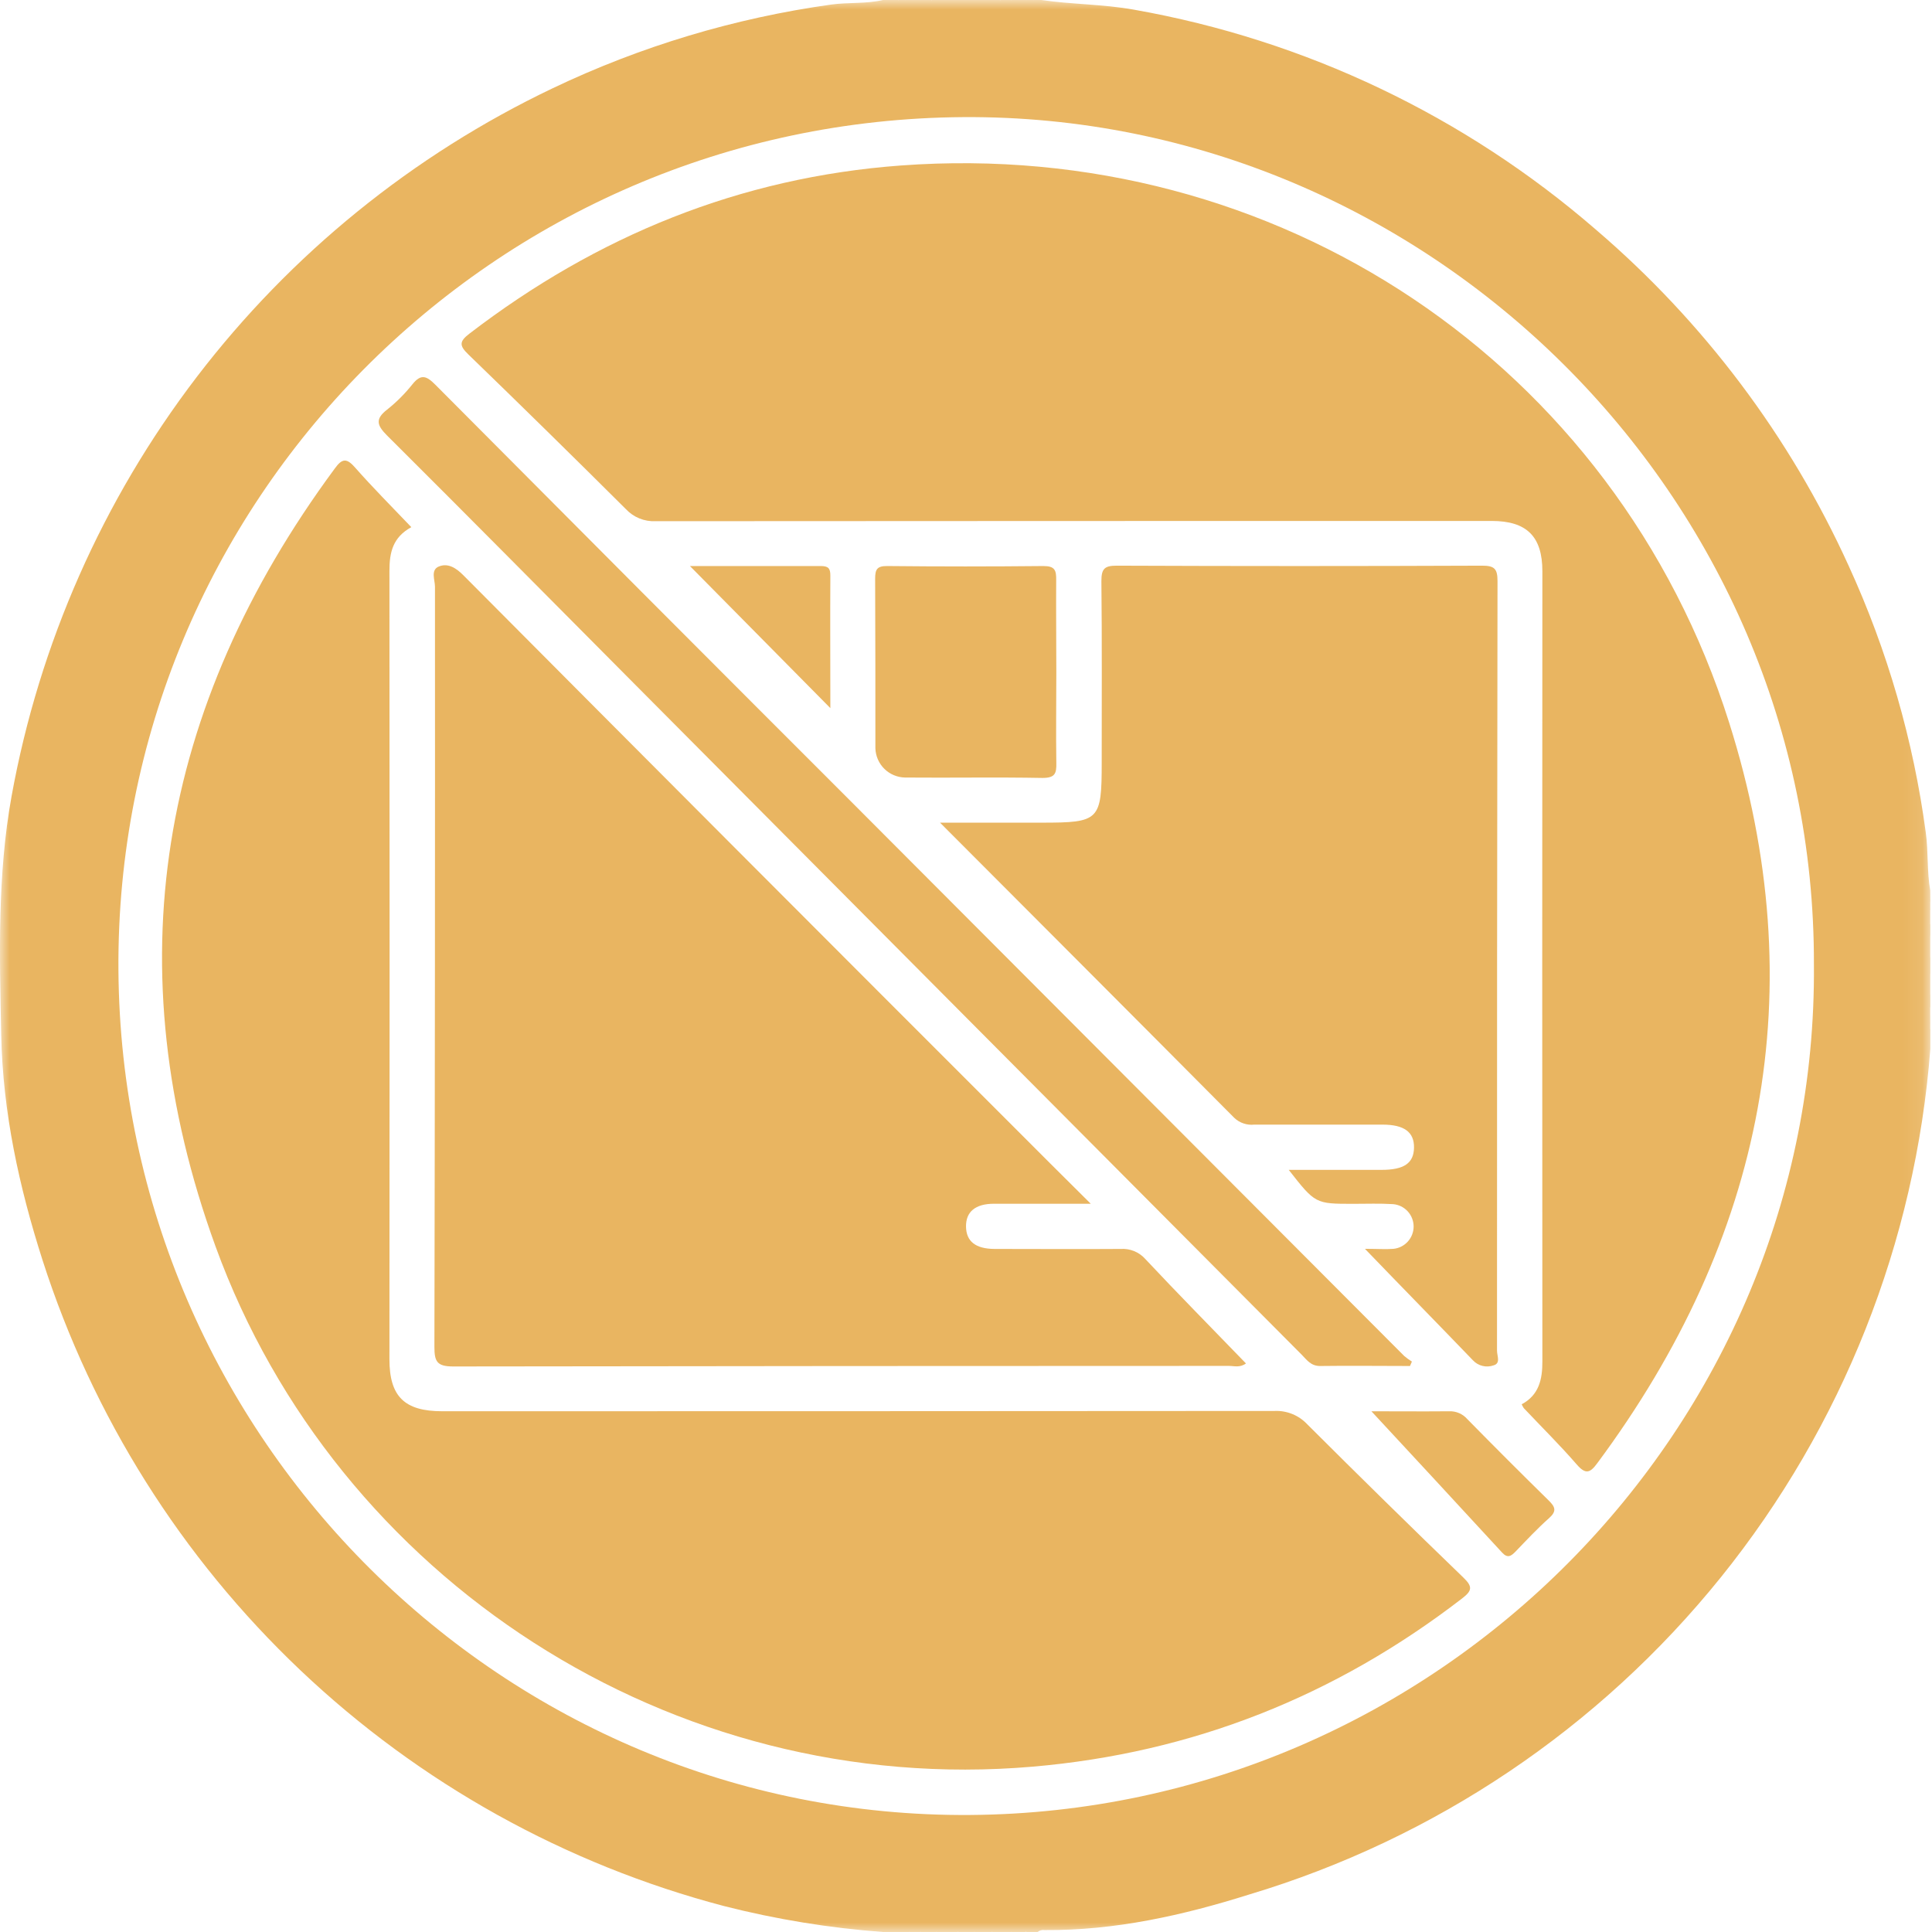
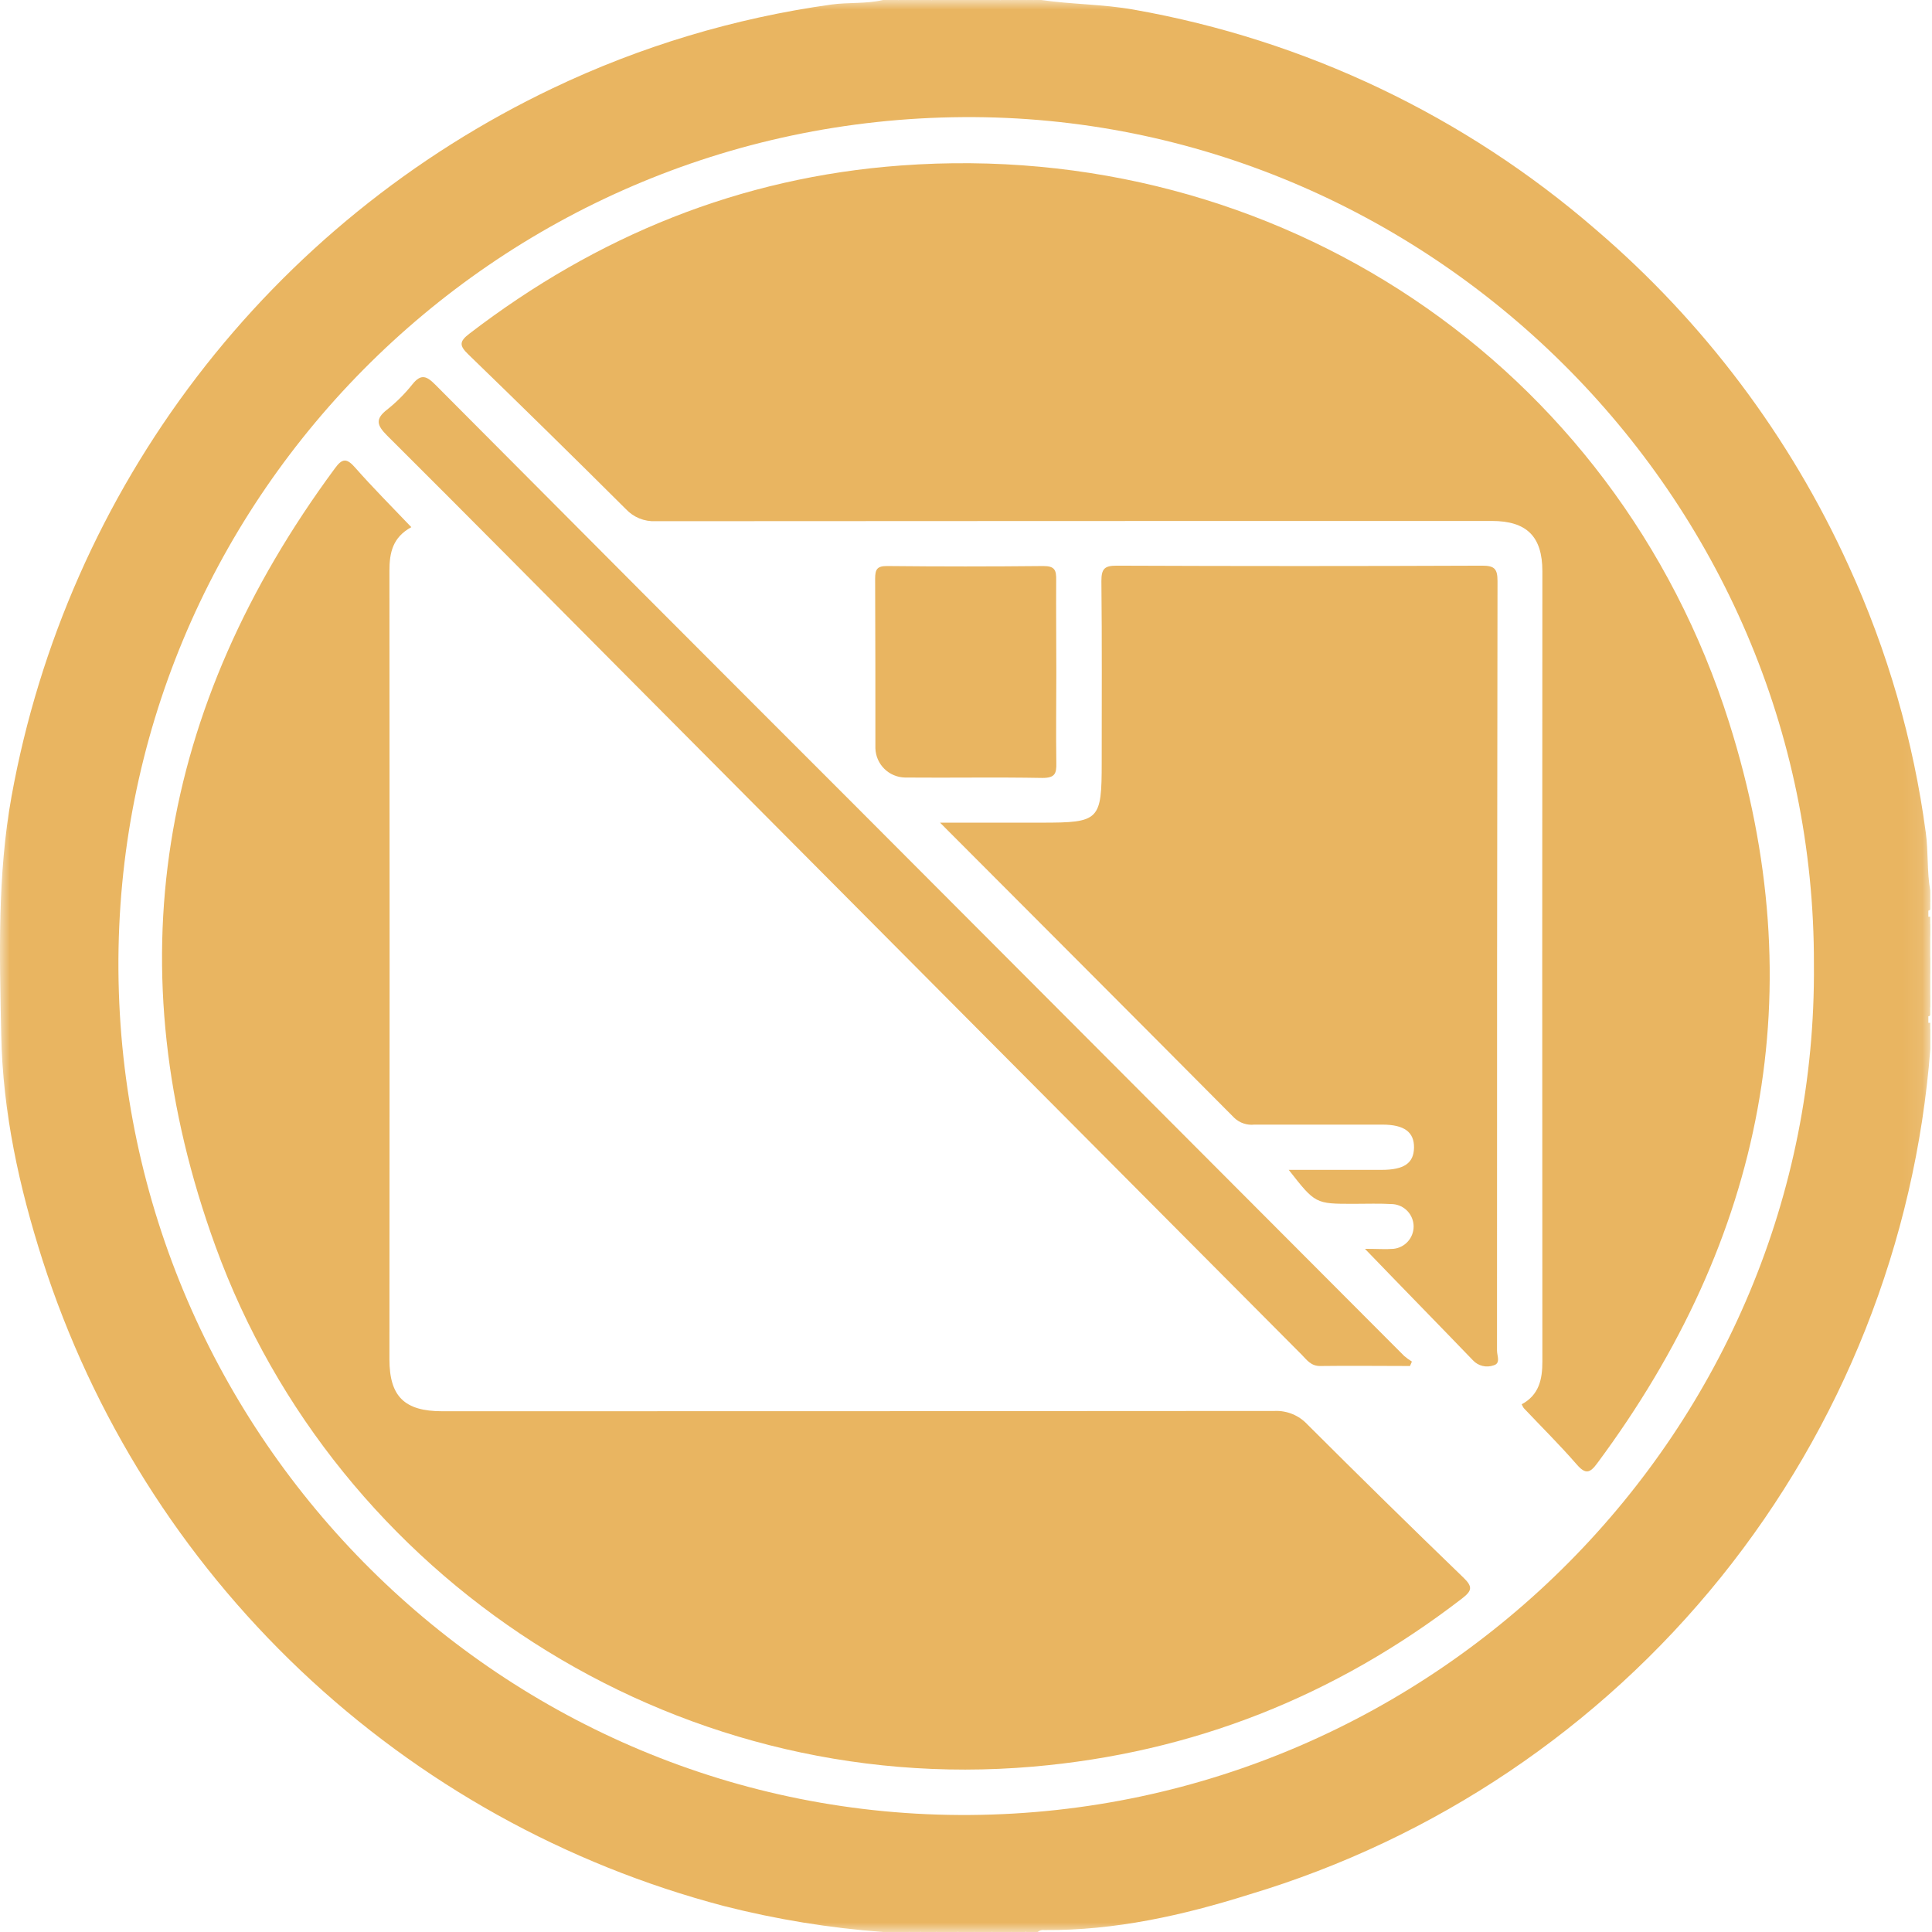
<svg xmlns="http://www.w3.org/2000/svg" width="100" height="100" viewBox="0 0 100 100" fill="none">
  <g clip-path="url(#clip0_5907_2441)">
    <mask id="mask0_5907_2441" style="mask-type:luminance" maskUnits="userSpaceOnUse" x="0" y="0" width="100" height="100">
      <path d="M99.909 0H0V100H99.909V0Z" fill="white" />
    </mask>
    <g mask="url(#mask0_5907_2441)">
      <path d="M99.909 49.611C99.765 49.45 99.686 49.241 99.686 49.025C99.686 48.809 99.765 48.6 99.909 48.438V49.611Z" fill="#E9B561" />
      <path d="M99.91 51.562C99.765 51.402 99.686 51.193 99.686 50.977C99.686 50.761 99.765 50.553 99.91 50.393V51.562Z" fill="#E9B561" />
      <path d="M48.435 100C48.597 99.857 48.805 99.778 49.02 99.778C49.236 99.778 49.444 99.857 49.605 100H48.435Z" fill="#E9B561" />
      <path d="M50.385 100C50.447 99.932 50.522 99.877 50.606 99.84C50.69 99.802 50.781 99.783 50.873 99.783C50.965 99.783 51.056 99.802 51.14 99.84C51.224 99.877 51.3 99.932 51.362 100H50.385Z" fill="#E9B561" />
      <path d="M48.241 0C48.098 0.242 47.868 0.193 47.647 0.177C47.59 0.135 47.572 0.094 47.592 0.057C47.613 0.021 47.637 0 47.657 0H48.241Z" fill="#E9B561" />
      <path d="M52.347 0.172C52.125 0.193 51.896 0.242 51.75 0H52.336C52.396 0.034 52.417 0.07 52.401 0.109C52.386 0.148 52.365 0.172 52.347 0.172Z" fill="#E9B561" />
      <path d="M47.061 99.834C47.282 99.808 47.514 99.745 47.657 100H47.071C47.011 99.967 46.988 99.93 47.006 99.894C47.024 99.857 47.042 99.834 47.061 99.834Z" fill="#E9B561" />
      <path d="M46.867 0.164C46.705 0.185 46.531 0.242 46.486 0H46.874C46.94 0.039 46.961 0.078 46.937 0.112C46.914 0.146 46.893 0.164 46.867 0.164Z" fill="#E9B561" />
      <path d="M46.867 0.164C46.867 0.109 46.867 0.054 46.867 0H47.258C47.323 0.042 47.344 0.078 47.318 0.115C47.292 0.151 47.271 0.167 47.248 0.167L46.867 0.164Z" fill="#E9B561" />
      <path d="M47.256 0.167C47.26 0.111 47.26 0.056 47.256 0H47.647C47.647 0.06 47.647 0.117 47.647 0.177L47.256 0.167Z" fill="#E9B561" />
      <path d="M52.347 0.172C52.343 0.115 52.343 0.057 52.347 0H52.735C52.795 0.031 52.818 0.068 52.8 0.104C52.782 0.141 52.766 0.162 52.745 0.162L52.347 0.172Z" fill="#E9B561" />
      <path d="M52.734 0.162C52.734 0.109 52.734 0.055 52.734 0H53.125C53.185 0.034 53.209 0.068 53.19 0.107C53.172 0.146 53.154 0.164 53.133 0.164L52.734 0.162Z" fill="#E9B561" />
      <path d="M99.746 47.06C99.722 46.901 99.673 46.729 99.91 46.68V47.071C99.847 47.154 99.795 47.154 99.746 47.06Z" fill="#E9B561" />
-       <path d="M99.744 47.06C99.799 47.06 99.854 47.06 99.908 47.06V47.451C99.846 47.542 99.794 47.537 99.744 47.451V47.06Z" fill="#E9B561" />
      <path d="M99.744 47.451H99.908V47.842C99.723 47.772 99.713 47.621 99.744 47.451Z" fill="#E9B561" />
      <path d="M99.744 52.549C99.713 52.382 99.723 52.231 99.908 52.148V52.538C99.859 52.624 99.804 52.624 99.744 52.549Z" fill="#E9B561" />
-       <path d="M99.745 52.549C99.799 52.549 99.854 52.549 99.909 52.549V52.94C99.857 53.026 99.802 53.028 99.742 52.94L99.745 52.549Z" fill="#E9B561" />
      <path d="M99.742 52.94H99.909V53.33C99.667 53.276 99.719 53.101 99.742 52.94Z" fill="#E9B561" />
      <path d="M53.123 0.164C53.123 0.109 53.123 0.054 53.123 0H53.514C53.462 0.261 53.285 0.188 53.123 0.164Z" fill="#E9B561" />
      <path d="M47.061 99.833C47.067 99.888 47.067 99.945 47.061 100H46.67C46.725 99.76 46.894 99.812 47.061 99.833Z" fill="#E9B561" />
      <path d="M52.336 100C52.414 99.809 52.568 99.807 52.734 99.835C52.792 99.877 52.807 99.914 52.787 99.95C52.766 99.987 52.745 100 52.724 100H52.336Z" fill="#E9B561" />
      <path d="M52.725 100C52.725 99.945 52.725 99.891 52.725 99.836C52.886 99.813 53.053 99.776 53.105 100H52.725Z" fill="#E9B561" />
      <path d="M99.909 46.093C99.734 45.106 99.815 44.095 99.68 43.108C99.041 38.328 97.695 33.669 95.686 29.285C92.649 22.599 88.184 16.661 82.605 11.887C75.814 6.002 67.555 2.068 58.705 0.503C57.108 0.214 55.49 0.232 53.893 0H53.505C53.378 0.135 53.211 0.091 53.057 0.102H52.33C52.135 0.076 51.921 0.169 51.749 0H48.24C48.071 0.169 47.855 0.076 47.659 0.102H46.932C46.779 0.102 46.612 0.135 46.487 0H45.705C44.82 0.208 43.905 0.112 43.017 0.237C38.019 0.935 33.159 2.396 28.605 4.569C21.367 8.02 15.053 13.142 10.183 19.513C5.314 25.884 2.029 33.321 0.599 41.211C-0.141 45.304 -0.021 49.426 0.063 53.555C0.143 57.575 0.99 61.438 2.201 65.223C4.798 73.312 9.391 80.616 15.557 86.46C21.723 92.304 29.262 96.499 37.478 98.658C40.176 99.345 42.929 99.794 45.705 100H46.68C46.802 99.87 46.961 99.909 47.109 99.901C47.258 99.893 47.498 99.844 47.657 100H48.438C48.623 99.921 48.822 99.881 49.023 99.881C49.224 99.881 49.423 99.921 49.608 100H50.389C50.54 99.922 50.708 99.881 50.878 99.881C51.048 99.881 51.215 99.922 51.366 100H52.341C52.448 99.88 52.601 99.904 52.729 99.901C52.857 99.898 53.013 99.88 53.12 100H53.706C53.755 99.959 53.813 99.929 53.875 99.912C53.937 99.895 54.002 99.891 54.065 99.901C57.713 99.927 61.227 99.14 64.668 98.056C74.275 95.172 82.784 89.448 89.075 81.636C95.366 73.824 99.145 64.29 99.914 54.289V53.312C99.786 53.198 99.82 53.052 99.812 52.896V52.56C99.812 52.414 99.784 52.257 99.914 52.14V51.554C99.834 51.369 99.793 51.17 99.793 50.969C99.793 50.768 99.834 50.569 99.914 50.384V49.603C99.834 49.418 99.793 49.218 99.793 49.017C99.793 48.815 99.834 48.615 99.914 48.43V47.844C99.786 47.727 99.82 47.584 99.812 47.427V47.091C99.812 46.945 99.784 46.789 99.914 46.672L99.909 46.093ZM50.212 93.943C26.112 94.118 6.302 74.469 6.13 50.218C5.958 26.026 25.546 6.221 49.861 6.062C73.854 5.903 93.959 25.643 93.888 49.923C94.094 73.927 74.409 93.768 50.212 93.943Z" fill="#E9B561" />
      <path d="M78.763 72.685C79.648 72.211 79.836 71.413 79.833 70.47C79.823 56.833 79.823 43.199 79.833 29.569C79.833 27.769 79.026 26.964 77.21 26.964C62.782 26.964 48.356 26.968 33.93 26.977C33.645 26.99 33.36 26.941 33.096 26.834C32.831 26.726 32.593 26.563 32.398 26.354C29.697 23.664 26.979 20.995 24.244 18.348C23.77 17.892 23.765 17.676 24.296 17.27C30.903 12.203 38.312 9.178 46.628 8.566C66.06 7.133 83.621 18.786 89.499 37.398C93.878 51.247 91.322 64.09 82.675 75.735C82.293 76.257 82.063 76.322 81.607 75.795C80.735 74.79 79.784 73.852 78.869 72.883C78.828 72.82 78.792 72.754 78.763 72.685Z" fill="#E9B561" />
      <path d="M21.29 27.286C20.334 27.808 20.157 28.589 20.157 29.54C20.169 43.148 20.169 56.754 20.157 70.358C20.157 72.283 20.938 73.046 22.889 73.046C37.253 73.046 51.614 73.041 65.974 73.031C66.291 73.017 66.607 73.073 66.901 73.194C67.194 73.315 67.457 73.498 67.673 73.731C70.344 76.397 73.036 79.04 75.749 81.659C76.238 82.131 76.192 82.339 75.678 82.735C69.116 87.794 61.725 90.731 53.453 91.442C34.735 93.054 17.408 81.696 11.158 64.52C5.904 50.077 8.209 36.6 17.322 24.259C17.716 23.707 17.95 23.707 18.39 24.212C19.292 25.236 20.258 26.203 21.29 27.286Z" fill="#E9B561" />
-       <path d="M56.457 62.306C54.62 62.306 53.033 62.306 51.444 62.306C50.48 62.306 49.988 62.727 50.001 63.493C50.014 64.259 50.499 64.64 51.481 64.645C53.659 64.645 55.834 64.661 58.009 64.645C58.247 64.629 58.485 64.668 58.705 64.758C58.926 64.849 59.123 64.988 59.281 65.166C60.99 66.99 62.738 68.758 64.491 70.572C64.173 70.804 63.876 70.699 63.605 70.699C50.222 70.699 36.84 70.709 23.459 70.728C22.61 70.728 22.485 70.468 22.485 69.707C22.511 56.596 22.521 43.483 22.514 30.369C22.514 30.019 22.279 29.511 22.704 29.326C23.175 29.128 23.595 29.384 23.98 29.772C33.432 39.276 42.893 48.759 52.364 58.223C53.667 59.531 54.969 60.831 56.457 62.306Z" fill="#E9B561" />
      <path d="M70.649 64.639C71.293 64.639 71.715 64.673 72.129 64.639C72.417 64.609 72.683 64.472 72.875 64.256C73.067 64.04 73.172 63.76 73.169 63.471C73.165 63.182 73.054 62.904 72.857 62.692C72.66 62.481 72.391 62.35 72.103 62.326C71.423 62.284 70.74 62.31 70.058 62.31C68.081 62.31 68.081 62.31 66.705 60.552H71.509C72.676 60.552 73.176 60.205 73.189 59.403C73.202 58.601 72.689 58.21 71.553 58.21C69.344 58.21 67.135 58.21 64.926 58.21C64.737 58.231 64.546 58.21 64.366 58.149C64.186 58.089 64.021 57.989 63.884 57.858C58.869 52.809 53.838 47.776 48.656 42.581H53.919C56.915 42.581 57.024 42.469 57.024 39.455C57.024 36.329 57.042 33.203 57.008 30.076C57.008 29.441 57.167 29.277 57.803 29.279C64.108 29.305 70.411 29.305 76.714 29.279C77.35 29.279 77.511 29.438 77.511 30.076C77.49 43.356 77.482 56.635 77.485 69.915C77.485 70.175 77.686 70.569 77.308 70.67C77.124 70.736 76.925 70.746 76.735 70.7C76.545 70.654 76.373 70.553 76.24 70.41C74.44 68.539 72.627 66.692 70.649 64.639Z" fill="#E9B561" />
      <path d="M72.981 70.704C71.418 70.704 69.878 70.683 68.326 70.704C67.846 70.704 67.64 70.386 67.377 70.121C55.725 58.413 44.076 46.702 32.429 34.987C28.302 30.837 24.186 26.674 20.038 22.545C19.517 22.024 19.398 21.695 20.038 21.2C20.52 20.817 20.957 20.38 21.341 19.898C21.792 19.332 22.078 19.455 22.539 19.919C29.671 27.092 36.812 34.252 43.962 41.398C53.537 50.999 63.111 60.596 72.684 70.188C72.809 70.293 72.941 70.389 73.08 70.475L72.981 70.704Z" fill="#E9B561" />
      <path d="M54.675 34.795C54.675 36.358 54.652 37.921 54.675 39.484C54.689 40.042 54.605 40.266 53.956 40.266C51.588 40.221 49.218 40.266 46.85 40.245C46.448 40.239 46.065 40.079 45.778 39.799C45.492 39.518 45.324 39.138 45.31 38.737C45.31 35.808 45.31 32.883 45.297 29.954C45.297 29.462 45.401 29.293 45.93 29.298C48.624 29.326 51.316 29.326 54.006 29.298C54.608 29.298 54.675 29.522 54.668 30.03C54.657 31.606 54.675 33.2 54.675 34.795Z" fill="#E9B561" />
-       <path d="M70.984 73.047C72.026 73.047 73.524 73.06 75.015 73.047C75.191 73.041 75.365 73.074 75.527 73.144C75.688 73.215 75.832 73.32 75.947 73.453C77.337 74.868 78.739 76.271 80.155 77.66C80.504 77.999 80.585 78.218 80.178 78.58C79.571 79.119 79.014 79.716 78.451 80.302C78.216 80.544 78.034 80.675 77.745 80.357C75.437 77.845 73.118 75.35 70.984 73.047Z" fill="#E9B561" />
-       <path d="M35.711 29.298C37.892 29.298 40.189 29.298 42.484 29.298C42.862 29.298 42.982 29.41 42.979 29.793C42.964 32.093 42.979 34.396 42.979 36.652L35.711 29.298Z" fill="#E9B561" />
    </g>
  </g>
  <defs>
    <clipPath id="clip0_5907_2441">
      <rect width="100" height="100" fill="white" />
    </clipPath>
  </defs>
</svg>